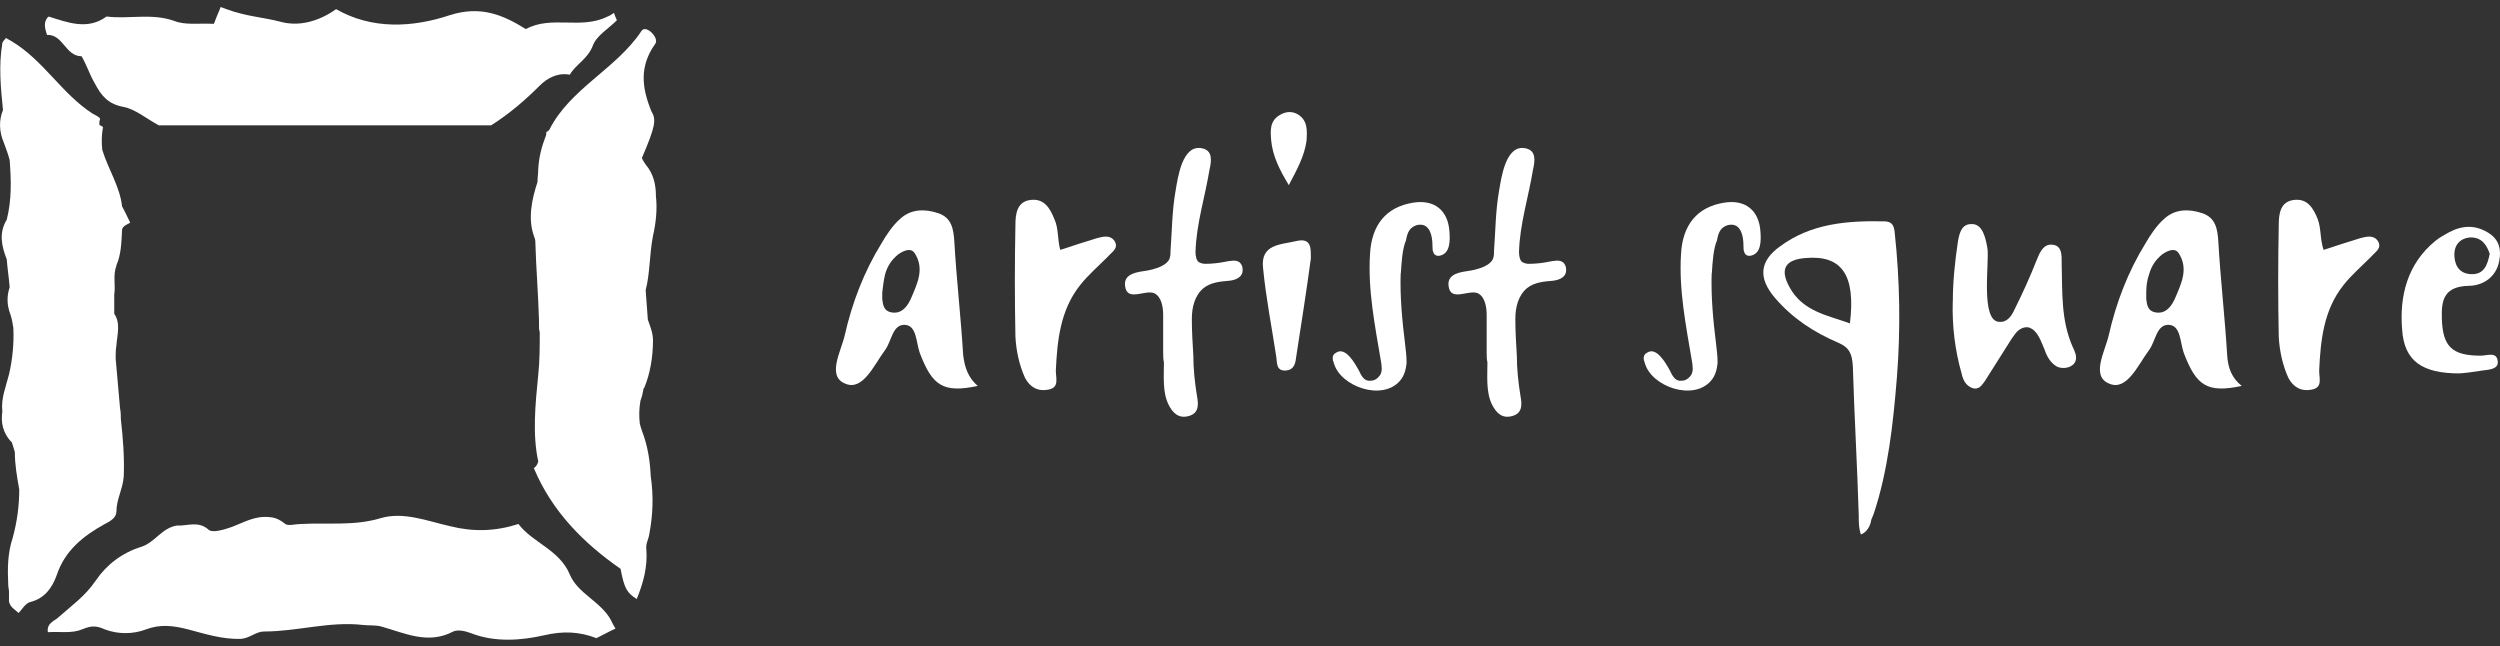
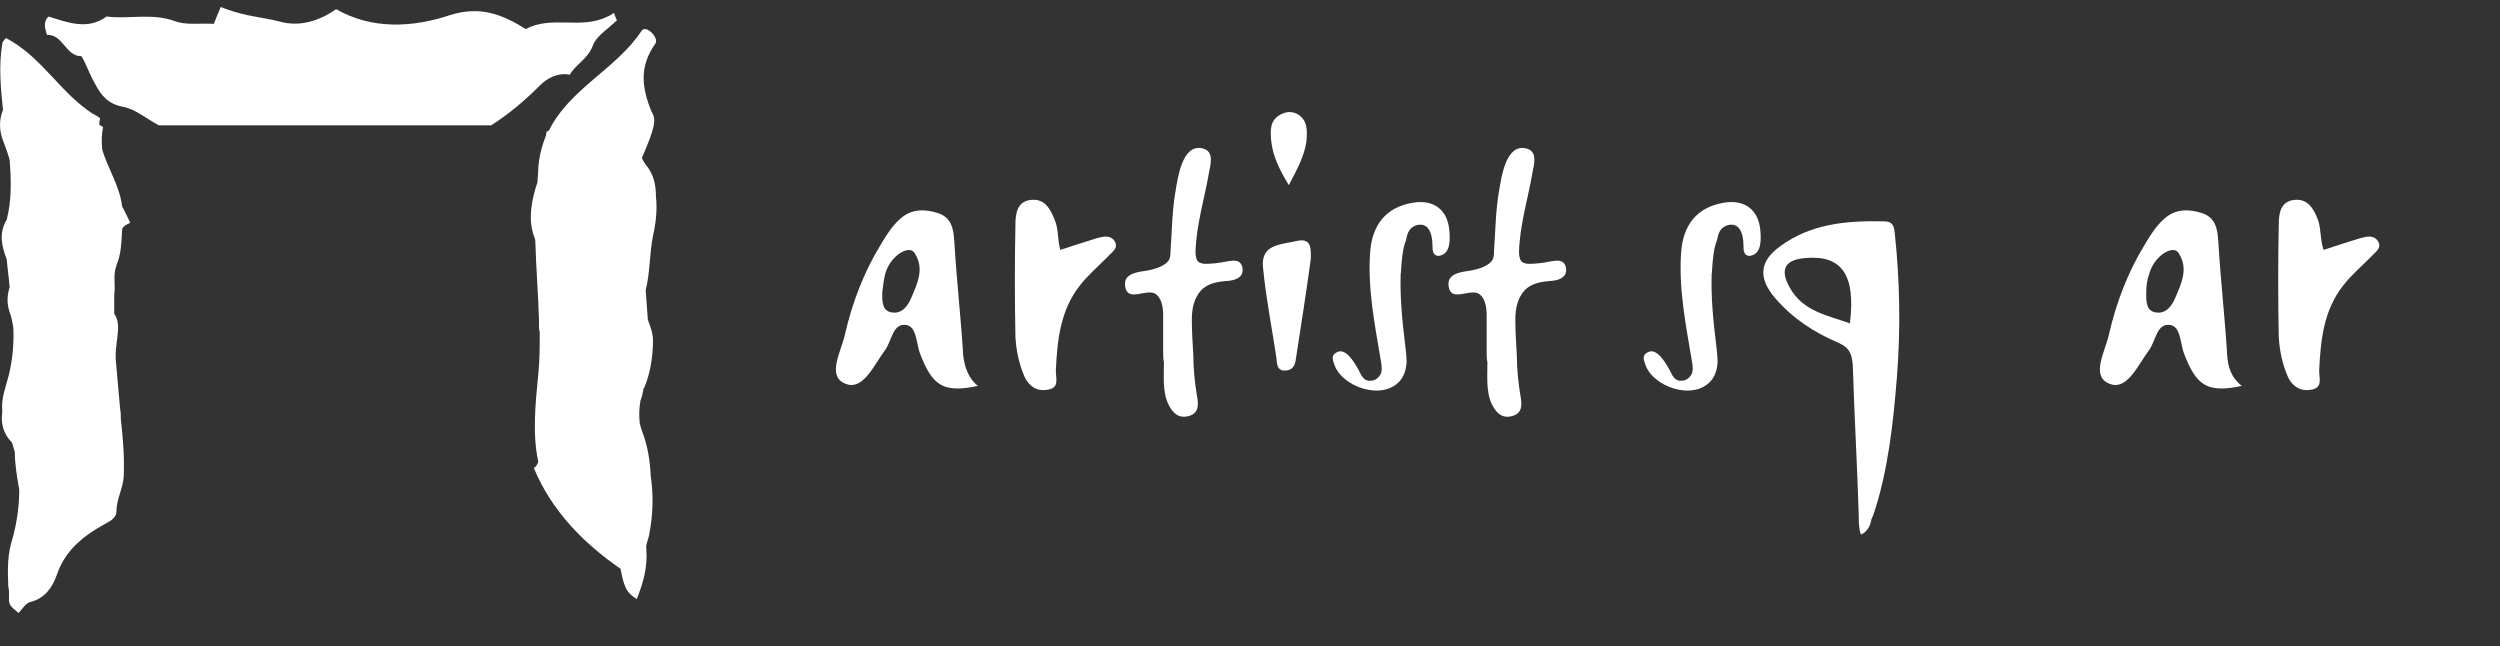
<svg xmlns="http://www.w3.org/2000/svg" id="logos" viewBox="0 0 300 77.58">
  <rect x="0" y="0" width="300" height="77.58" fill="#333333" stroke="none" />
  <defs>
    <style>
      .cls-1 {
        fill: #fff;
      }
    </style>
  </defs>
  <g>
    <path class="cls-1" d="M223.31,64.14h0c-.26-.71-.26-1.5-.26-2.29-.18-6-.53-11.91-.71-17.91-.09-1.41-.35-2.21-1.76-2.82-2.91-1.24-5.47-2.91-7.59-5.38-2.03-2.38-1.85-4.41.62-6.18,3.71-2.74,8.03-3.09,12.44-3,.97,0,1.24.44,1.32,1.41.62,5.74.71,11.56.26,17.29-.44,5.47-1.06,11.29-2.82,16.5-.09.18-.18.44-.26.62-.09.71-.53,1.5-1.24,1.76ZM221.99,38.81c.71-5.82-.97-8.21-5.29-7.85-2.47.18-3.18,1.32-1.94,3.53,1.59,2.91,4.59,3.35,7.24,4.32Z" />
-     <path class="cls-1" d="M234.34,36.16c0-2.38.26-4.85.62-7.24.18-.97.44-2.03,1.59-2.03,1.41-.09,1.76,1.85,1.94,2.91.26,1.59-.88,8.74,1.41,8.82.97.09,1.5-.71,1.85-1.5.97-1.94,1.85-3.88,2.65-5.91.35-.88.79-1.94,1.85-1.85,1.24.09,1.15,1.32,1.15,2.29.09,3.44-.09,6.79,1.32,9.97.26.53.53,1.15.35,1.68-.26.79-1.41,1.06-2.21.71-.79-.44-1.24-1.24-1.5-2.03-.35-.79-.62-1.68-1.24-2.29-.18-.18-.35-.26-.53-.35-.44-.18-.97,0-1.32.26s-.62.71-.88,1.06c-1.06,1.68-2.12,3.35-3.18,5.03-.26.35-.53.79-.88.88-.44.18-.97-.09-1.32-.44s-.53-.88-.62-1.32c-.79-2.74-1.15-5.74-1.06-8.65Z" />
    <path class="cls-1" d="M139.58,42.25v-4.41c0-.97-.18-2.21-1.06-2.65-1.06-.44-3,.88-3.44-.53-.44-1.59.88-1.94,2.12-2.12.71-.09,1.41-.26,2.03-.53.35-.18.71-.35.97-.71.26-.35.26-.79.26-1.15.18-2.47.18-4.85.62-7.32.26-1.5.79-5.56,3.18-5.03,1.24.26,1.15,1.41.88,2.56-.53,3.26-1.59,6.53-1.68,9.88,0,.44.09,1.06.44,1.24.18.09.44.18.71.18.79,0,1.68-.09,2.47-.26.53-.09,1.24-.26,1.68.09.18.18.35.44.35.79.09.97-.79,1.32-1.59,1.41-1.06.09-2.21.18-3.09.88-1.06.88-1.41,2.29-1.41,3.71,0,1.5.09,2.91.18,4.41,0,1.59.18,3.26.44,4.85.18.97.26,2.03-.97,2.38-1.24.35-1.94-.35-2.47-1.41-.71-1.5-.53-3.35-.53-5.03-.09-.35-.09-.79-.09-1.24Z" />
    <path class="cls-1" d="M127.22,29.99c1.59-.53,3-.97,4.41-1.41.71-.18,1.59-.44,2.12.35.53.88-.35,1.32-.79,1.85-1.15,1.15-2.38,2.21-3.35,3.44-2.38,3-2.74,6.62-2.91,10.24,0,.97.44,2.03-.88,2.29-1.24.26-2.21-.26-2.82-1.41-.71-1.59-1.06-3.26-1.15-4.94-.09-4.5-.09-8.91,0-13.41,0-1.32.18-2.82,1.85-3,1.59-.18,2.29.97,2.82,2.29.53,1.15.35,2.38.71,3.71Z" />
    <path class="cls-1" d="M205.4,32.81c-.09,2.82.18,5.65.53,8.47.09.71.18,1.5.18,2.29-.09.79-.26,1.5-.79,2.12-2.12,2.47-7.15.71-7.94-2.12-.18-.44-.26-.97.26-1.24,1.15-.79,2.29,1.32,2.74,2.12.26.53.53,1.15,1.15,1.24.26,0,.53,0,.71-.09.26-.09.53-.35.71-.62.26-.44.18-1.06.09-1.59-.71-4.24-1.59-8.56-1.32-12.88.18-3.53,1.94-5.65,5.12-6.18,2.56-.44,4.24.88,4.41,3.44.09,1.15.09,2.65-1.15,2.91-.35.09-.71-.09-.79-.44-.09-.18-.09-.44-.09-.62,0-.71-.09-1.68-.53-2.21-.53-.71-1.68-.53-2.21.18-.26.35-.35.79-.44,1.24-.44,1.06-.53,2.56-.62,3.97Z" />
-     <path class="cls-1" d="M295.14,44.81c-4.5,0-6.62-1.5-6.88-5.21-.35-4.06.62-7.94,3.97-10.68.53-.44,1.06-.71,1.68-1.06,1.68-.88,3.26-.88,4.85.18,1.15.79,1.41,1.94,1.15,3.26-.35,1.94-1.94,3-3.71,3-2.82.09-3.26,1.59-3.18,3.88.09,3.44,1.24,4.5,4.68,4.5.79,0,1.94-.53,2.03.71.09.88-.97.97-1.76,1.06-1.15.18-2.38.35-2.82.35ZM298.76,30.43c-.35-.97-.88-1.94-2.29-1.94-1.32.09-2.03.97-1.94,2.29.09,1.32.79,2.12,2.12,2.12,1.41,0,1.85-1.06,2.12-2.47Z" />
    <path class="cls-1" d="M157.31,30.96c-.53,3.97-1.15,7.85-1.76,11.82-.09.71-.18,1.59-1.24,1.68-1.15.09-1.06-.88-1.15-1.59-.53-3.53-1.24-7.06-1.59-10.68-.35-2.91,2.12-2.82,3.97-3.26,1.85-.44,1.76.88,1.76,2.03Z" />
    <path class="cls-1" d="M154.66,22.22c-1.06-1.76-1.94-3.44-2.12-5.38-.09-1.15-.18-2.29.97-3,.71-.44,1.41-.53,2.12-.18,1.32.71,1.24,2.03,1.15,3.26-.26,1.85-1.15,3.44-2.12,5.29Z" />
    <path class="cls-1" d="M168.08,32.81c-.09,2.82.18,5.65.53,8.47.09.71.18,1.5.18,2.29-.09.79-.26,1.5-.79,2.12-2.12,2.47-7.15.71-7.94-2.12-.18-.44-.26-.97.26-1.24,1.15-.79,2.29,1.32,2.74,2.12.26.53.53,1.15,1.15,1.24.26,0,.53,0,.71-.09.26-.09.53-.35.71-.62.26-.44.18-1.06.09-1.59-.71-4.24-1.59-8.56-1.32-12.88.18-3.53,1.94-5.65,5.12-6.18,2.56-.44,4.24.88,4.41,3.44.09,1.15.09,2.65-1.15,2.91-.35.09-.71-.09-.79-.44-.09-.18-.09-.44-.09-.62,0-.71-.09-1.68-.53-2.21-.53-.71-1.68-.53-2.21.18-.26.35-.35.79-.44,1.24-.44,1.06-.53,2.56-.62,3.97Z" />
    <path class="cls-1" d="M269.02,46.31c-4.15.88-5.47,0-6.97-3.97-.44-1.24-.35-3.18-1.68-3.35-1.59-.18-1.68,1.94-2.47,3-1.32,1.76-2.65,4.94-4.76,4.06-2.29-.88-.53-3.88-.09-5.82.88-3.88,2.29-7.59,4.41-11.03.62-1.06,1.32-2.12,2.21-2.91,1.32-1.24,3-1.24,4.59-.71,1.59.53,1.85,1.85,1.94,3.44.26,4.5.79,9.09,1.06,13.59.09,1.5.53,2.74,1.76,3.71ZM257.55,35.1v.79c.09.71.18,1.41,1.06,1.59,1.32.26,2.03-.79,2.47-1.85.71-1.68,1.5-3.35.44-5.12-.44-.88-1.41-.44-2.03,0-.79.62-1.32,1.41-1.59,2.38-.26.71-.35,1.5-.35,2.21Z" />
    <path class="cls-1" d="M278.82,29.99c1.59-.53,3-.97,4.41-1.41.71-.18,1.59-.44,2.12.35.53.88-.35,1.32-.79,1.85-1.15,1.15-2.38,2.21-3.35,3.44-2.38,3-2.74,6.62-2.91,10.24,0,.97.44,2.03-.88,2.29-1.24.26-2.21-.26-2.82-1.41-.71-1.59-1.06-3.26-1.15-4.94-.09-4.5-.09-8.91,0-13.41,0-1.32.18-2.82,1.85-3,1.59-.18,2.29.97,2.82,2.29.44,1.15.26,2.38.71,3.71Z" />
    <path class="cls-1" d="M117.34,46.31c-4.15.88-5.47,0-6.97-3.97-.44-1.24-.35-3.18-1.68-3.35-1.59-.18-1.68,1.94-2.47,3-1.32,1.76-2.65,4.94-4.76,4.06-2.29-.88-.53-3.88-.09-5.82.88-3.88,2.29-7.59,4.41-11.03.62-1.06,1.32-2.12,2.21-2.91,1.32-1.24,3-1.24,4.59-.71,1.59.53,1.85,1.85,1.94,3.44.26,4.5.79,9.09,1.06,13.59.18,1.5.62,2.74,1.76,3.71ZM105.87,35.1v.79c.09.71.18,1.41,1.06,1.59,1.32.26,2.03-.79,2.47-1.85.71-1.68,1.5-3.35.44-5.12-.44-.88-1.41-.44-2.03,0-.79.62-1.32,1.41-1.59,2.38-.18.71-.26,1.5-.35,2.21Z" />
    <path class="cls-1" d="M178.4,42.25v-4.41c0-.97-.18-2.21-1.06-2.65-1.06-.44-3,.88-3.44-.53-.44-1.59.88-1.94,2.12-2.12.71-.09,1.41-.26,2.03-.53.35-.18.71-.35.97-.71.26-.35.26-.79.26-1.15.18-2.47.18-4.85.62-7.32.26-1.5.79-5.56,3.18-5.03,1.24.26,1.15,1.41.88,2.56-.53,3.26-1.59,6.53-1.68,9.88,0,.44.09,1.06.44,1.24.18.09.44.18.71.18.79,0,1.68-.09,2.47-.26.53-.09,1.24-.26,1.68.09.18.18.35.44.35.79.09.97-.79,1.32-1.59,1.41-1.06.09-2.21.18-3.09.88-1.06.88-1.41,2.29-1.41,3.71,0,1.5.09,2.91.18,4.41,0,1.59.18,3.26.44,4.85.18.97.26,2.03-.97,2.38-1.24.35-1.94-.35-2.47-1.41-.71-1.5-.53-3.35-.53-5.03-.09-.35-.09-.79-.09-1.24Z" />
  </g>
  <g>
-     <path class="cls-1" d="M73.33,74.44c-1.24-2.29-3.97-3.18-4.94-5.47-1.24-3-4.41-3.79-6.18-6.09-2.74.88-5.38.97-8.21.26-2.74-.62-5.56-1.76-8.29-.97-3.18.97-6.35.53-9.62.71-.62,0-1.5.26-1.85,0-.53-.44-1.06-.71-1.59-.79s-1.06-.09-1.59,0c-1.15.18-2.29.79-3.26,1.15-.97.35-2.29.71-2.74.35-1.24-1.15-2.65-.44-3.79-.53-1.85.26-2.65,2.03-4.32,2.56-2.29.71-4.15,2.12-5.47,4.06-1.24,1.85-3,3.09-4.59,4.5-.18.18-.44.26-.62.44-.35.26-.62.62-.53,1.24,1.5-.09,2.91.18,4.15-.35,1.06-.44,1.68-.44,2.65,0,1.59.62,3.44.62,5.03,0,1.68-.62,3.18-.44,4.94,0,2.03.53,4.15,1.24,6.44,1.15,1.06-.09,1.76-.88,2.74-.88,3.97,0,7.85-1.24,11.82-.79.71.09,1.5,0,2.21.18,2.82.79,5.65,2.21,8.65.62.53-.26,1.41-.09,2.12.18,2.91,1.15,6.09.88,8.82.26,2.29-.53,4.24-.44,6.26.35.88-.44,1.68-.88,2.29-1.15-.18-.26-.35-.62-.53-.97Z" />
    <path class="cls-1" d="M78.36,28.29c.35-1.5.53-3.18.35-4.76,0-1.32-.26-2.65-1.24-3.79-.18-.26-.35-.53-.44-.79,1.59-3.71,1.76-4.59,1.15-5.56-1.15-2.82-1.5-5.38.44-8.12.35-.44-.18-1.24-.71-1.59-.26-.18-.71-.35-.97.09-3,4.5-8.56,6.88-11.03,11.82-.09.09-.18.18-.35.26,0,.18,0,.35-.09.53-.44,1.15-.79,2.38-.88,3.88,0,.53-.09,1.06-.09,1.59-.71,2.12-1.15,4.41-.44,6.44.09.26.18.44.18.71.09,3.18.35,6.26.44,9.44v.62c0,.26,0,.53.09.79,0,1.68,0,3.44-.18,5.12-.35,3.53-.71,7.15,0,10.41-.09.35-.26.62-.53.79,2.21,5.29,6.09,9.09,10.41,12.09.44,2.38.79,2.91,1.94,3.62.79-1.94,1.32-3.88,1.15-6-.09-.62.26-1.15.35-1.76.44-2.29.53-4.59.18-6.97-.09-1.85-.35-3.62-1.06-5.47-.09-.26-.18-.53-.26-.88-.09-.88-.09-1.76.09-2.74.18-.44.26-.88.35-1.32,0-.09,0-.18.09-.18.71-1.68,1.06-3.71,1.06-5.74,0-.88-.35-1.68-.62-2.47-.09-1.15-.18-2.29-.26-3.53.53-2.03.44-4.24.88-6.53Z" />
    <path class="cls-1" d="M13.94,31.91c.62-1.41.62-2.82.71-4.32,0-.53.97-.79.97-.88-.35-.71-.62-1.32-.97-1.94-.26-2.38-1.68-4.5-2.38-6.79-.09-.88-.09-1.76.09-2.74-.18-.09-.26-.18-.44-.26,0-.26,0-.44.09-.71,0-.18-.53-.44-.88-.62C7.41,11.26,5.21,7.2,1.33,4.91h0c-.18-.09-.44-.26-.62-.35-.18.26-.44.44-.44.71-.44,2.65-.18,5.29.09,7.94-.53,1.24-.44,2.65.09,3.88.26.71.53,1.41.71,2.12.18,2.38.26,4.76-.35,7.15-.97,1.59-.62,3.18,0,4.76.09,1.15.26,2.21.35,3.35-.35,1.06-.35,2.12.09,3.26.18.53.26,1.06.35,1.59.09,1.85-.09,3.79-.53,5.65-.35,1.41-.97,2.82-.79,4.41-.18,1.24,0,2.56,1.15,3.71.09.35.26.79.35,1.15,0,1.5.26,3,.53,4.5,0,1.94-.26,3.88-.79,5.82-.62,1.85-.62,3.71-.53,5.65,0,.26.09.53.09.79v.88c-.09.88.71,1.24,1.15,1.68.44-.44.79-1.15,1.41-1.32,1.76-.44,2.65-1.76,3.18-3.26.97-2.91,3.18-4.68,5.74-6.09.71-.35,1.41-.79,1.41-1.5,0-1.5.79-2.74.88-4.24.09-2.29-.09-4.59-.35-6.88,0-.44,0-.79-.09-1.24-.18-2.03-.35-3.97-.53-6,0-.53,0-1.06.09-1.59.09-1.24.53-2.65-.26-3.79v-2.29c.18-1.06-.18-2.38.26-3.44Z" />
    <path class="cls-1" d="M73.68,1.55c-.26.18-.53.35-.79.44-3.18,1.59-6.71-.18-9.79,1.5-2.82-1.76-5.47-2.82-9.09-1.68-4.5,1.5-9.35,1.76-13.68-.71-2.12,1.5-4.5,2.12-6.71,1.5-2.03-.53-4.06-.62-6.44-1.5-.26-.09-.44-.18-.71-.26,0,.09-.09.18-.09.26-.26.62-.53,1.24-.71,1.76-1.85-.09-3.44.18-4.76-.35-2.74-.97-5.47-.18-8.12-.53-2.29,1.68-4.68.71-6.97,0,0,0,0,.09-.09.09-.53.62-.35,1.32-.09,2.12,1.94-.09,2.21,2.56,4.15,2.56.62,1.06.97,2.21,1.59,3.26.79,1.5,1.59,2.47,3.44,2.82,1.41.26,2.74,1.41,4.24,2.21h39.88c2.21-1.41,4.06-3,5.82-4.76.88-.88,2.12-1.59,3.62-1.32.71-1.24,2.12-1.85,2.74-3.44.44-1.24,1.85-2.03,2.91-3.09-.18-.35-.26-.62-.35-.88Z" />
  </g>
</svg>